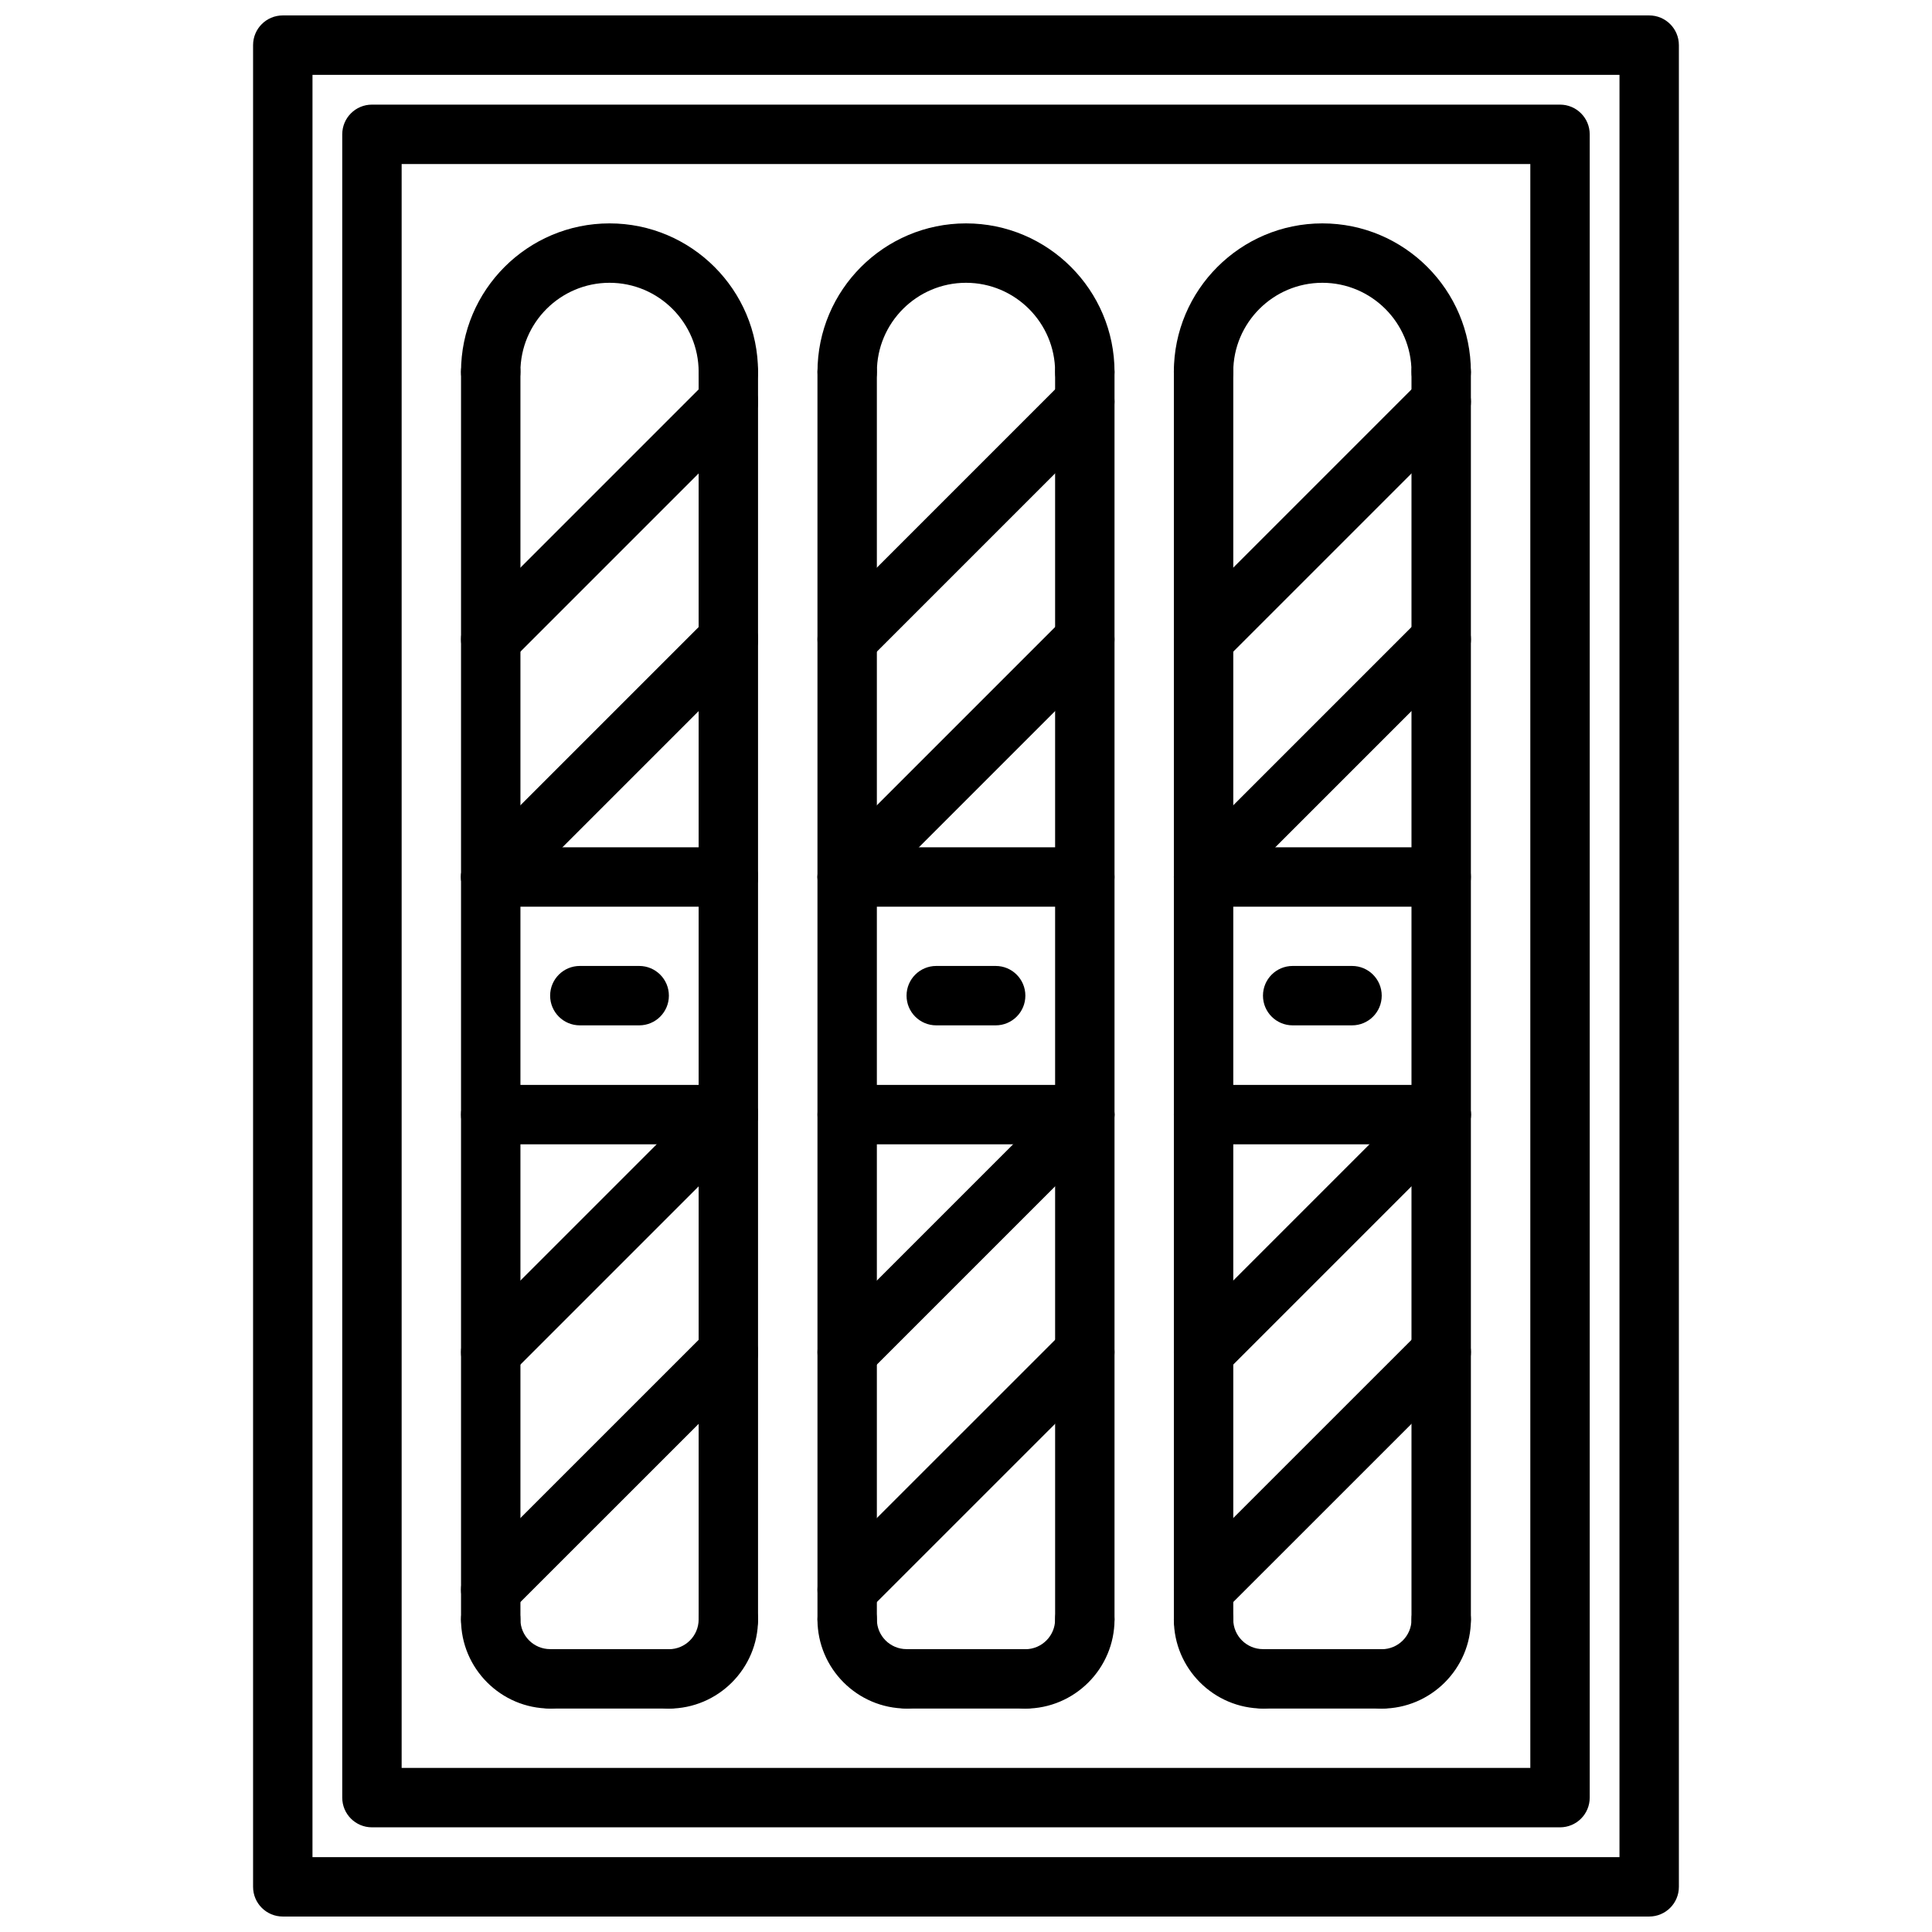
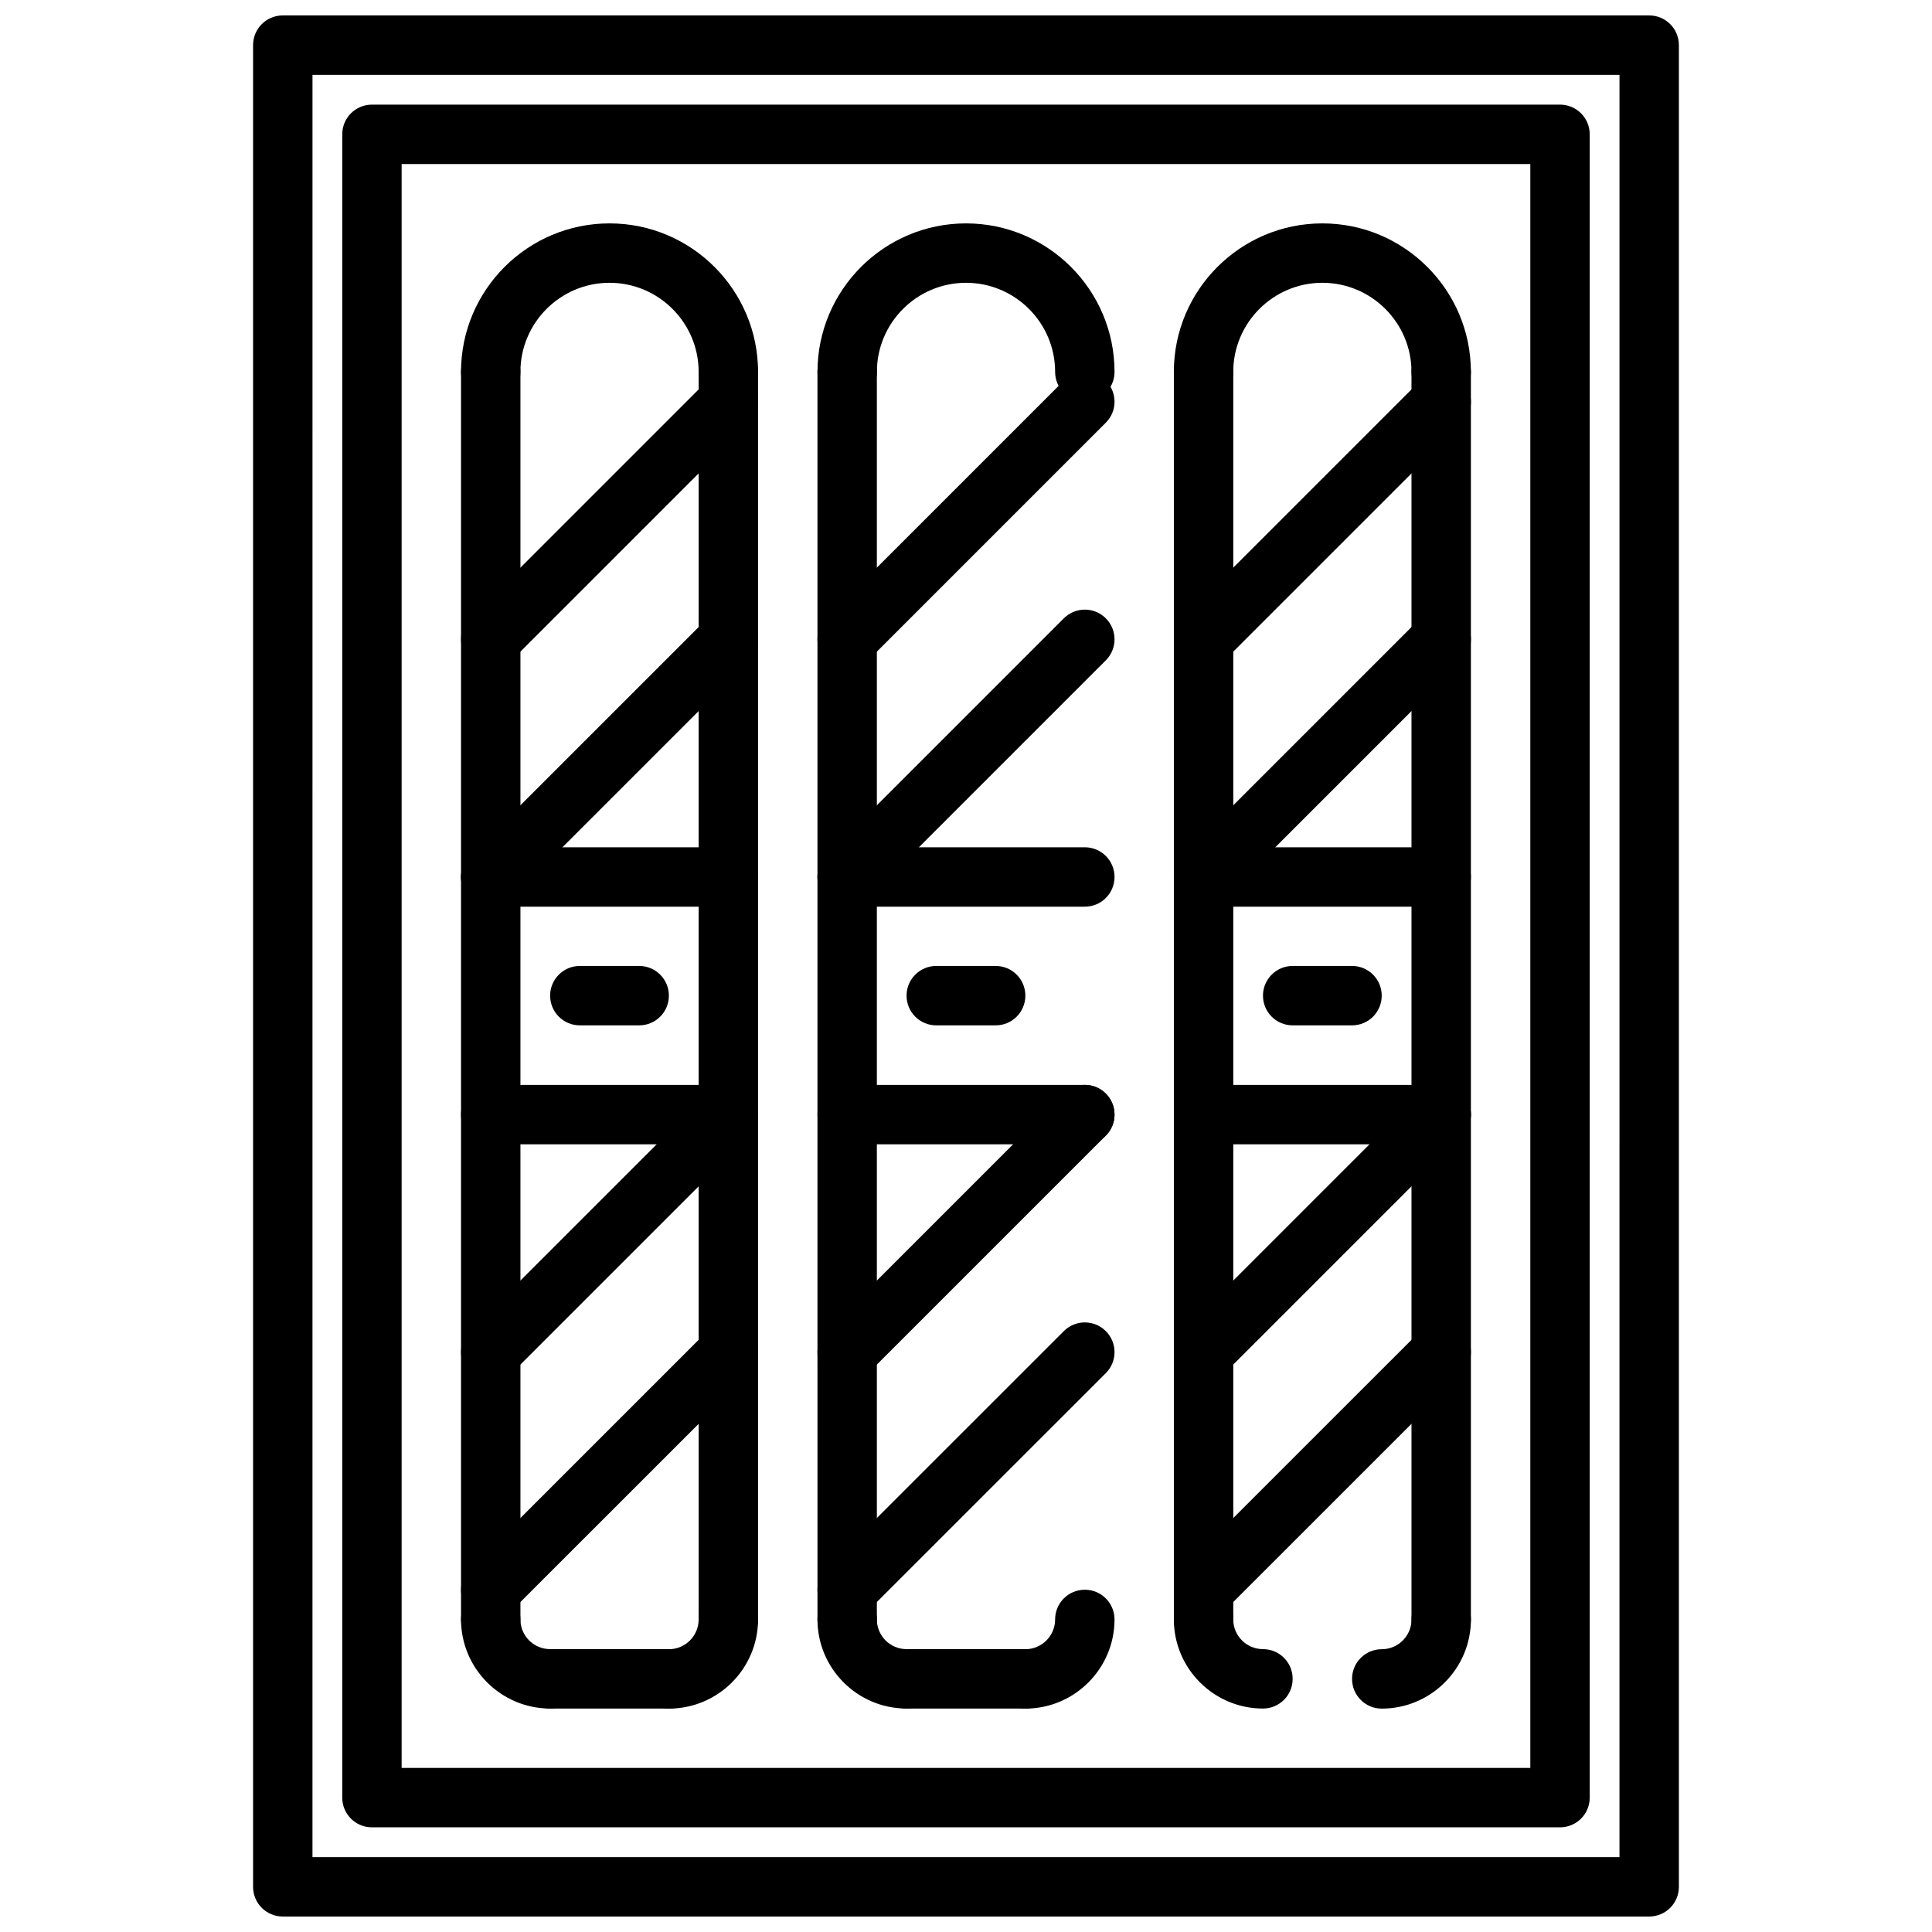
<svg xmlns="http://www.w3.org/2000/svg" width="800px" height="800px" version="1.1" viewBox="144 144 512 512">
  <defs>
    <clipPath id="a">
      <path d="m211 148.09h378v503.81h-378z" />
    </clipPath>
  </defs>
  <g clip-path="url(#a)">
    <path d="m581.05 651.9h-362.11c-4.352 0-7.871-3.519-7.871-7.871v-488.07c0-4.352 3.519-7.871 7.871-7.871h362.11c4.352 0 7.871 3.519 7.871 7.871v488.07c0 4.352-3.516 7.871-7.871 7.871zm-354.24-15.742h346.37l0.004-472.32h-346.37z" />
  </g>
  <path d="m557.42 628.26h-314.85c-4.352 0-7.871-3.519-7.871-7.871v-440.79c0-4.352 3.519-7.871 7.871-7.871h314.85c4.352 0 7.871 3.519 7.871 7.871v440.79c0.004 4.356-3.516 7.871-7.871 7.871zm-306.98-15.742h299.11v-425.04h-299.11z" />
  <path d="m337.02 250.43c-4.352 0-7.871-3.519-7.871-7.871 0-13.02-10.598-23.617-23.617-23.617-13.02 0-23.617 10.598-23.617 23.617 0 4.352-3.519 7.871-7.871 7.871s-7.871-3.519-7.871-7.871c0-21.703 17.656-39.359 39.359-39.359s39.359 17.656 39.359 39.359c0 4.352-3.519 7.871-7.871 7.871z" />
  <path d="m337.02 581.04c-4.352 0-7.871-3.519-7.871-7.871l-0.004-330.61c0-4.352 3.519-7.871 7.871-7.871 4.352 0 7.871 3.519 7.871 7.871v330.61c0.004 4.352-3.516 7.871-7.867 7.871z" />
  <path d="m274.05 581.04c-4.352 0-7.871-3.519-7.871-7.871v-330.61c0-4.352 3.519-7.871 7.871-7.871s7.871 3.519 7.871 7.871v330.61c0 4.352-3.519 7.871-7.871 7.871z" />
  <path d="m289.79 596.78c-13.02 0-23.617-10.598-23.617-23.609 0-4.352 3.519-7.871 7.871-7.871 4.352 0 7.871 3.519 7.871 7.871 0 4.336 3.527 7.863 7.871 7.863 4.352 0 7.871 3.519 7.871 7.871 0.008 4.356-3.512 7.875-7.867 7.875z" />
  <path d="m321.26 596.8c-4.352 0-7.871-3.519-7.871-7.871 0-4.352 3.519-7.871 7.871-7.871 4.356-0.004 7.887-3.539 7.887-7.891 0-4.352 3.519-7.871 7.871-7.871 4.352 0 7.871 3.519 7.871 7.871 0.004 13.027-10.602 23.633-23.629 23.633z" />
  <path d="m321.26 596.78h-31.473c-4.352 0-7.871-3.519-7.871-7.871s3.519-7.871 7.871-7.871h31.473c4.352 0 7.871 3.519 7.871 7.871s-3.516 7.871-7.871 7.871z" />
  <path d="m274.05 573.16c-2.016 0-4.031-0.77-5.566-2.305-3.078-3.078-3.078-8.055 0-11.133l62.977-62.961c3.078-3.078 8.055-3.078 11.133 0s3.078 8.055 0 11.133l-62.977 62.961c-1.535 1.531-3.551 2.305-5.566 2.305z" />
  <path d="m274.05 510.23c-2.016 0-4.031-0.77-5.566-2.305-3.078-3.078-3.078-8.055 0-11.133l62.977-62.977c3.078-3.078 8.055-3.078 11.133 0s3.078 8.055 0 11.133l-62.977 62.977c-1.535 1.535-3.551 2.305-5.566 2.305z" />
  <path d="m274.05 384.28c-2.016 0-4.031-0.77-5.566-2.305-3.078-3.078-3.078-8.055 0-11.133l62.977-62.977c3.078-3.078 8.055-3.078 11.133 0s3.078 8.055 0 11.133l-62.977 62.977c-1.535 1.535-3.551 2.305-5.566 2.305z" />
  <path d="m274.05 321.3c-2.016 0-4.031-0.77-5.566-2.305-3.078-3.078-3.078-8.055 0-11.133l62.977-62.977c3.078-3.078 8.055-3.078 11.133 0s3.078 8.055 0 11.133l-62.977 62.977c-1.535 1.535-3.551 2.305-5.566 2.305z" />
  <path d="m337.02 384.28h-62.977c-4.352 0-7.871-3.519-7.871-7.871s3.519-7.871 7.871-7.871h62.977c4.352 0 7.871 3.519 7.871 7.871s-3.519 7.871-7.871 7.871z" />
  <path d="m337.02 447.25h-62.977c-4.352 0-7.871-3.519-7.871-7.871 0-4.352 3.519-7.871 7.871-7.871h62.977c4.352 0 7.871 3.519 7.871 7.871 0 4.352-3.519 7.871-7.871 7.871z" />
  <path d="m313.39 415.73h-15.727c-4.352 0-7.871-3.519-7.871-7.871 0-4.352 3.519-7.871 7.871-7.871h15.727c4.352 0 7.871 3.519 7.871 7.871 0 4.352-3.519 7.871-7.871 7.871z" />
  <path d="m431.49 250.43c-4.352 0-7.871-3.519-7.871-7.871 0-13.02-10.598-23.617-23.617-23.617s-23.617 10.598-23.617 23.617c0 4.352-3.519 7.871-7.871 7.871-4.352 0-7.871-3.519-7.871-7.871 0-21.703 17.656-39.359 39.359-39.359s39.359 17.656 39.359 39.359c0 4.352-3.519 7.871-7.871 7.871z" />
-   <path d="m431.49 581.04c-4.352 0-7.871-3.519-7.871-7.871l-0.004-330.61c0-4.352 3.519-7.871 7.871-7.871s7.871 3.519 7.871 7.871v330.61c0.004 4.352-3.516 7.871-7.867 7.871z" />
  <path d="m368.51 581.04c-4.352 0-7.871-3.519-7.871-7.871l-0.004-330.61c0-4.352 3.519-7.871 7.871-7.871 4.352 0 7.871 3.519 7.871 7.871v330.61c0.004 4.352-3.516 7.871-7.867 7.871z" />
  <path d="m384.24 596.78c-13.012 0-23.602-10.598-23.602-23.609 0-4.352 3.519-7.871 7.871-7.871 4.352 0 7.871 3.519 7.871 7.871 0 4.336 3.519 7.863 7.856 7.863 4.352 0 7.871 3.519 7.871 7.871 0.004 4.356-3.512 7.875-7.867 7.875z" />
  <path d="m415.73 596.8c-4.352 0-7.871-3.519-7.871-7.871 0-4.352 3.519-7.871 7.871-7.871 4.352-0.004 7.887-3.539 7.887-7.891 0-4.352 3.519-7.871 7.871-7.871s7.871 3.519 7.871 7.871c0.004 13.027-10.602 23.633-23.629 23.633z" />
  <path d="m415.73 596.78h-31.488c-4.352 0-7.871-3.519-7.871-7.871s3.519-7.871 7.871-7.871h31.488c4.352 0 7.871 3.519 7.871 7.871s-3.519 7.871-7.871 7.871z" />
  <path d="m368.51 573.16c-2.016 0-4.031-0.77-5.566-2.305-3.078-3.078-3.078-8.055 0-11.133l62.977-62.961c3.078-3.078 8.055-3.078 11.133 0 3.078 3.078 3.078 8.055 0 11.133l-62.977 62.961c-1.539 1.531-3.551 2.305-5.566 2.305z" />
  <path d="m368.51 510.23c-2.016 0-4.031-0.77-5.566-2.305-3.078-3.078-3.078-8.055 0-11.133l62.977-62.977c3.078-3.078 8.055-3.078 11.133 0 3.078 3.078 3.078 8.055 0 11.133l-62.977 62.977c-1.539 1.535-3.551 2.305-5.566 2.305z" />
  <path d="m368.51 384.28c-2.016 0-4.031-0.77-5.566-2.305-3.078-3.078-3.078-8.055 0-11.133l62.977-62.977c3.078-3.078 8.055-3.078 11.133 0 3.078 3.078 3.078 8.055 0 11.133l-62.977 62.977c-1.539 1.535-3.551 2.305-5.566 2.305z" />
  <path d="m368.51 321.3c-2.016 0-4.031-0.77-5.566-2.305-3.078-3.078-3.078-8.055 0-11.133l62.977-62.977c3.078-3.078 8.055-3.078 11.133 0 3.078 3.078 3.078 8.055 0 11.133l-62.977 62.977c-1.539 1.535-3.551 2.305-5.566 2.305z" />
  <path d="m431.49 384.28h-62.977c-4.352 0-7.871-3.519-7.871-7.871s3.519-7.871 7.871-7.871h62.977c4.352 0 7.871 3.519 7.871 7.871s-3.519 7.871-7.871 7.871z" />
  <path d="m431.49 447.25h-62.977c-4.352 0-7.871-3.519-7.871-7.871 0-4.352 3.519-7.871 7.871-7.871h62.977c4.352 0 7.871 3.519 7.871 7.871 0 4.352-3.519 7.871-7.871 7.871z" />
  <path d="m407.86 415.73h-15.742c-4.352 0-7.871-3.519-7.871-7.871 0-4.352 3.519-7.871 7.871-7.871h15.742c4.352 0 7.871 3.519 7.871 7.871 0 4.352-3.519 7.871-7.871 7.871z" />
  <path d="m525.93 250.43c-4.352 0-7.871-3.519-7.871-7.871 0-13.02-10.598-23.617-23.617-23.617-13.02 0-23.617 10.598-23.617 23.617 0 4.352-3.519 7.871-7.871 7.871-4.352 0-7.871-3.519-7.871-7.871 0-21.703 17.656-39.359 39.359-39.359 21.703 0 39.359 17.656 39.359 39.359 0.004 4.352-3.516 7.871-7.871 7.871z" />
  <path d="m525.93 581.04c-4.352 0-7.871-3.519-7.871-7.871v-330.61c0-4.352 3.519-7.871 7.871-7.871 4.352 0 7.871 3.519 7.871 7.871v330.61c0.004 4.352-3.516 7.871-7.871 7.871z" />
  <path d="m462.96 581.04c-4.352 0-7.871-3.519-7.871-7.871v-330.61c0-4.352 3.519-7.871 7.871-7.871 4.352 0 7.871 3.519 7.871 7.871v330.61c0.004 4.352-3.516 7.871-7.871 7.871z" />
  <path d="m478.7 596.78c-13.02 0-23.617-10.598-23.617-23.609 0-4.352 3.519-7.871 7.871-7.871 4.352 0 7.871 3.519 7.871 7.871 0 4.336 3.527 7.863 7.871 7.863 4.352 0 7.871 3.519 7.871 7.871 0.004 4.356-3.516 7.875-7.867 7.875z" />
  <path d="m510.18 596.8c-4.352 0-7.871-3.519-7.871-7.871 0-4.352 3.519-7.871 7.871-7.871 4.352 0 7.887-3.535 7.887-7.887s3.519-7.871 7.871-7.871c4.352 0 7.871 3.519 7.871 7.871 0.004 13.023-10.602 23.629-23.629 23.629z" />
-   <path d="m510.18 596.78h-31.473c-4.352 0-7.871-3.519-7.871-7.871s3.519-7.871 7.871-7.871h31.473c4.352 0 7.871 3.519 7.871 7.871s-3.519 7.871-7.871 7.871z" />
  <path d="m462.96 573.16c-2.016 0-4.031-0.77-5.566-2.305-3.078-3.078-3.078-8.055 0-11.133l62.977-62.961c3.078-3.078 8.055-3.078 11.133 0s3.078 8.055 0 11.133l-62.977 62.961c-1.535 1.531-3.551 2.305-5.566 2.305z" />
  <path d="m462.96 510.23c-2.016 0-4.031-0.77-5.566-2.305-3.078-3.078-3.078-8.055 0-11.133l62.977-62.977c3.078-3.078 8.055-3.078 11.133 0s3.078 8.055 0 11.133l-62.977 62.977c-1.535 1.535-3.551 2.305-5.566 2.305z" />
  <path d="m462.96 384.28c-2.016 0-4.031-0.77-5.566-2.305-3.078-3.078-3.078-8.055 0-11.133l62.977-62.977c3.078-3.078 8.055-3.078 11.133 0s3.078 8.055 0 11.133l-62.977 62.977c-1.535 1.535-3.551 2.305-5.566 2.305z" />
  <path d="m462.96 321.3c-2.016 0-4.031-0.77-5.566-2.305-3.078-3.078-3.078-8.055 0-11.133l62.977-62.977c3.078-3.078 8.055-3.078 11.133 0s3.078 8.055 0 11.133l-62.977 62.977c-1.535 1.535-3.551 2.305-5.566 2.305z" />
  <path d="m525.93 384.28h-62.977c-4.352 0-7.871-3.519-7.871-7.871s3.519-7.871 7.871-7.871h62.977c4.352 0 7.871 3.519 7.871 7.871 0.004 4.352-3.516 7.871-7.871 7.871z" />
  <path d="m525.93 447.25h-62.977c-4.352 0-7.871-3.519-7.871-7.871 0-4.352 3.519-7.871 7.871-7.871h62.977c4.352 0 7.871 3.519 7.871 7.871 0.004 4.352-3.516 7.871-7.871 7.871z" />
  <path d="m502.3 415.73h-15.727c-4.352 0-7.871-3.519-7.871-7.871 0-4.352 3.519-7.871 7.871-7.871h15.727c4.352 0 7.871 3.519 7.871 7.871 0 4.352-3.519 7.871-7.871 7.871z" />
</svg>